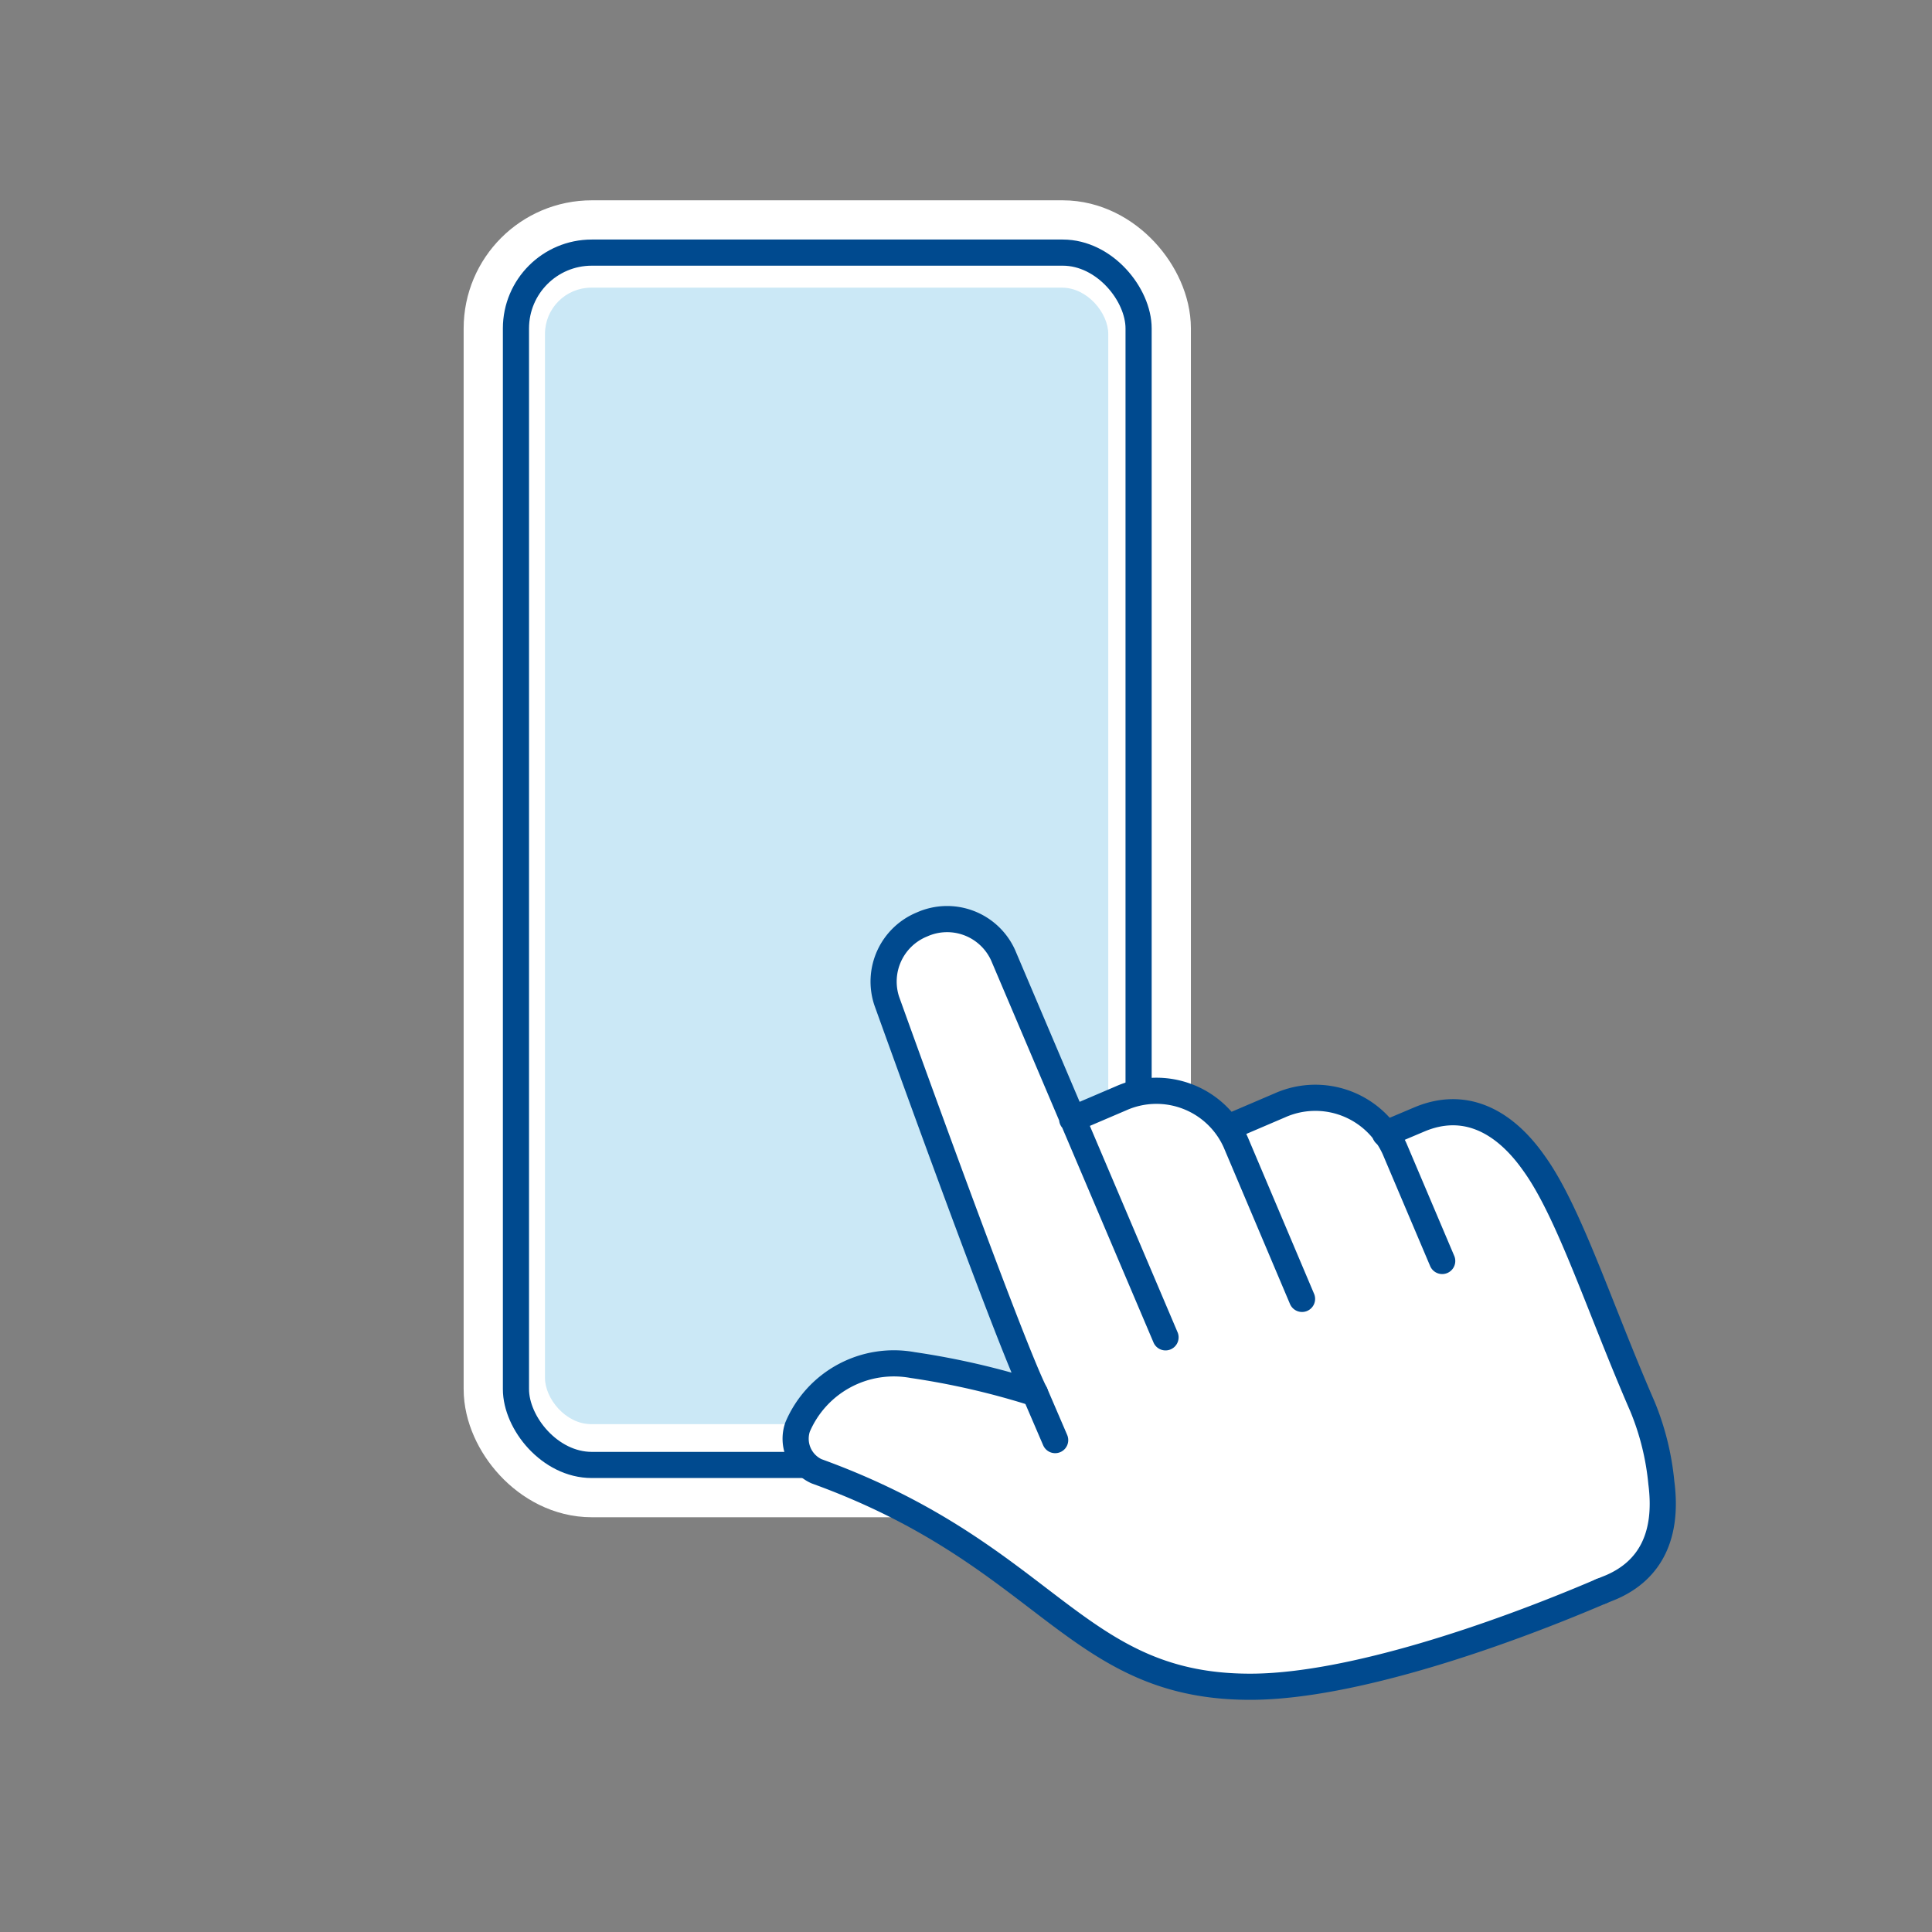
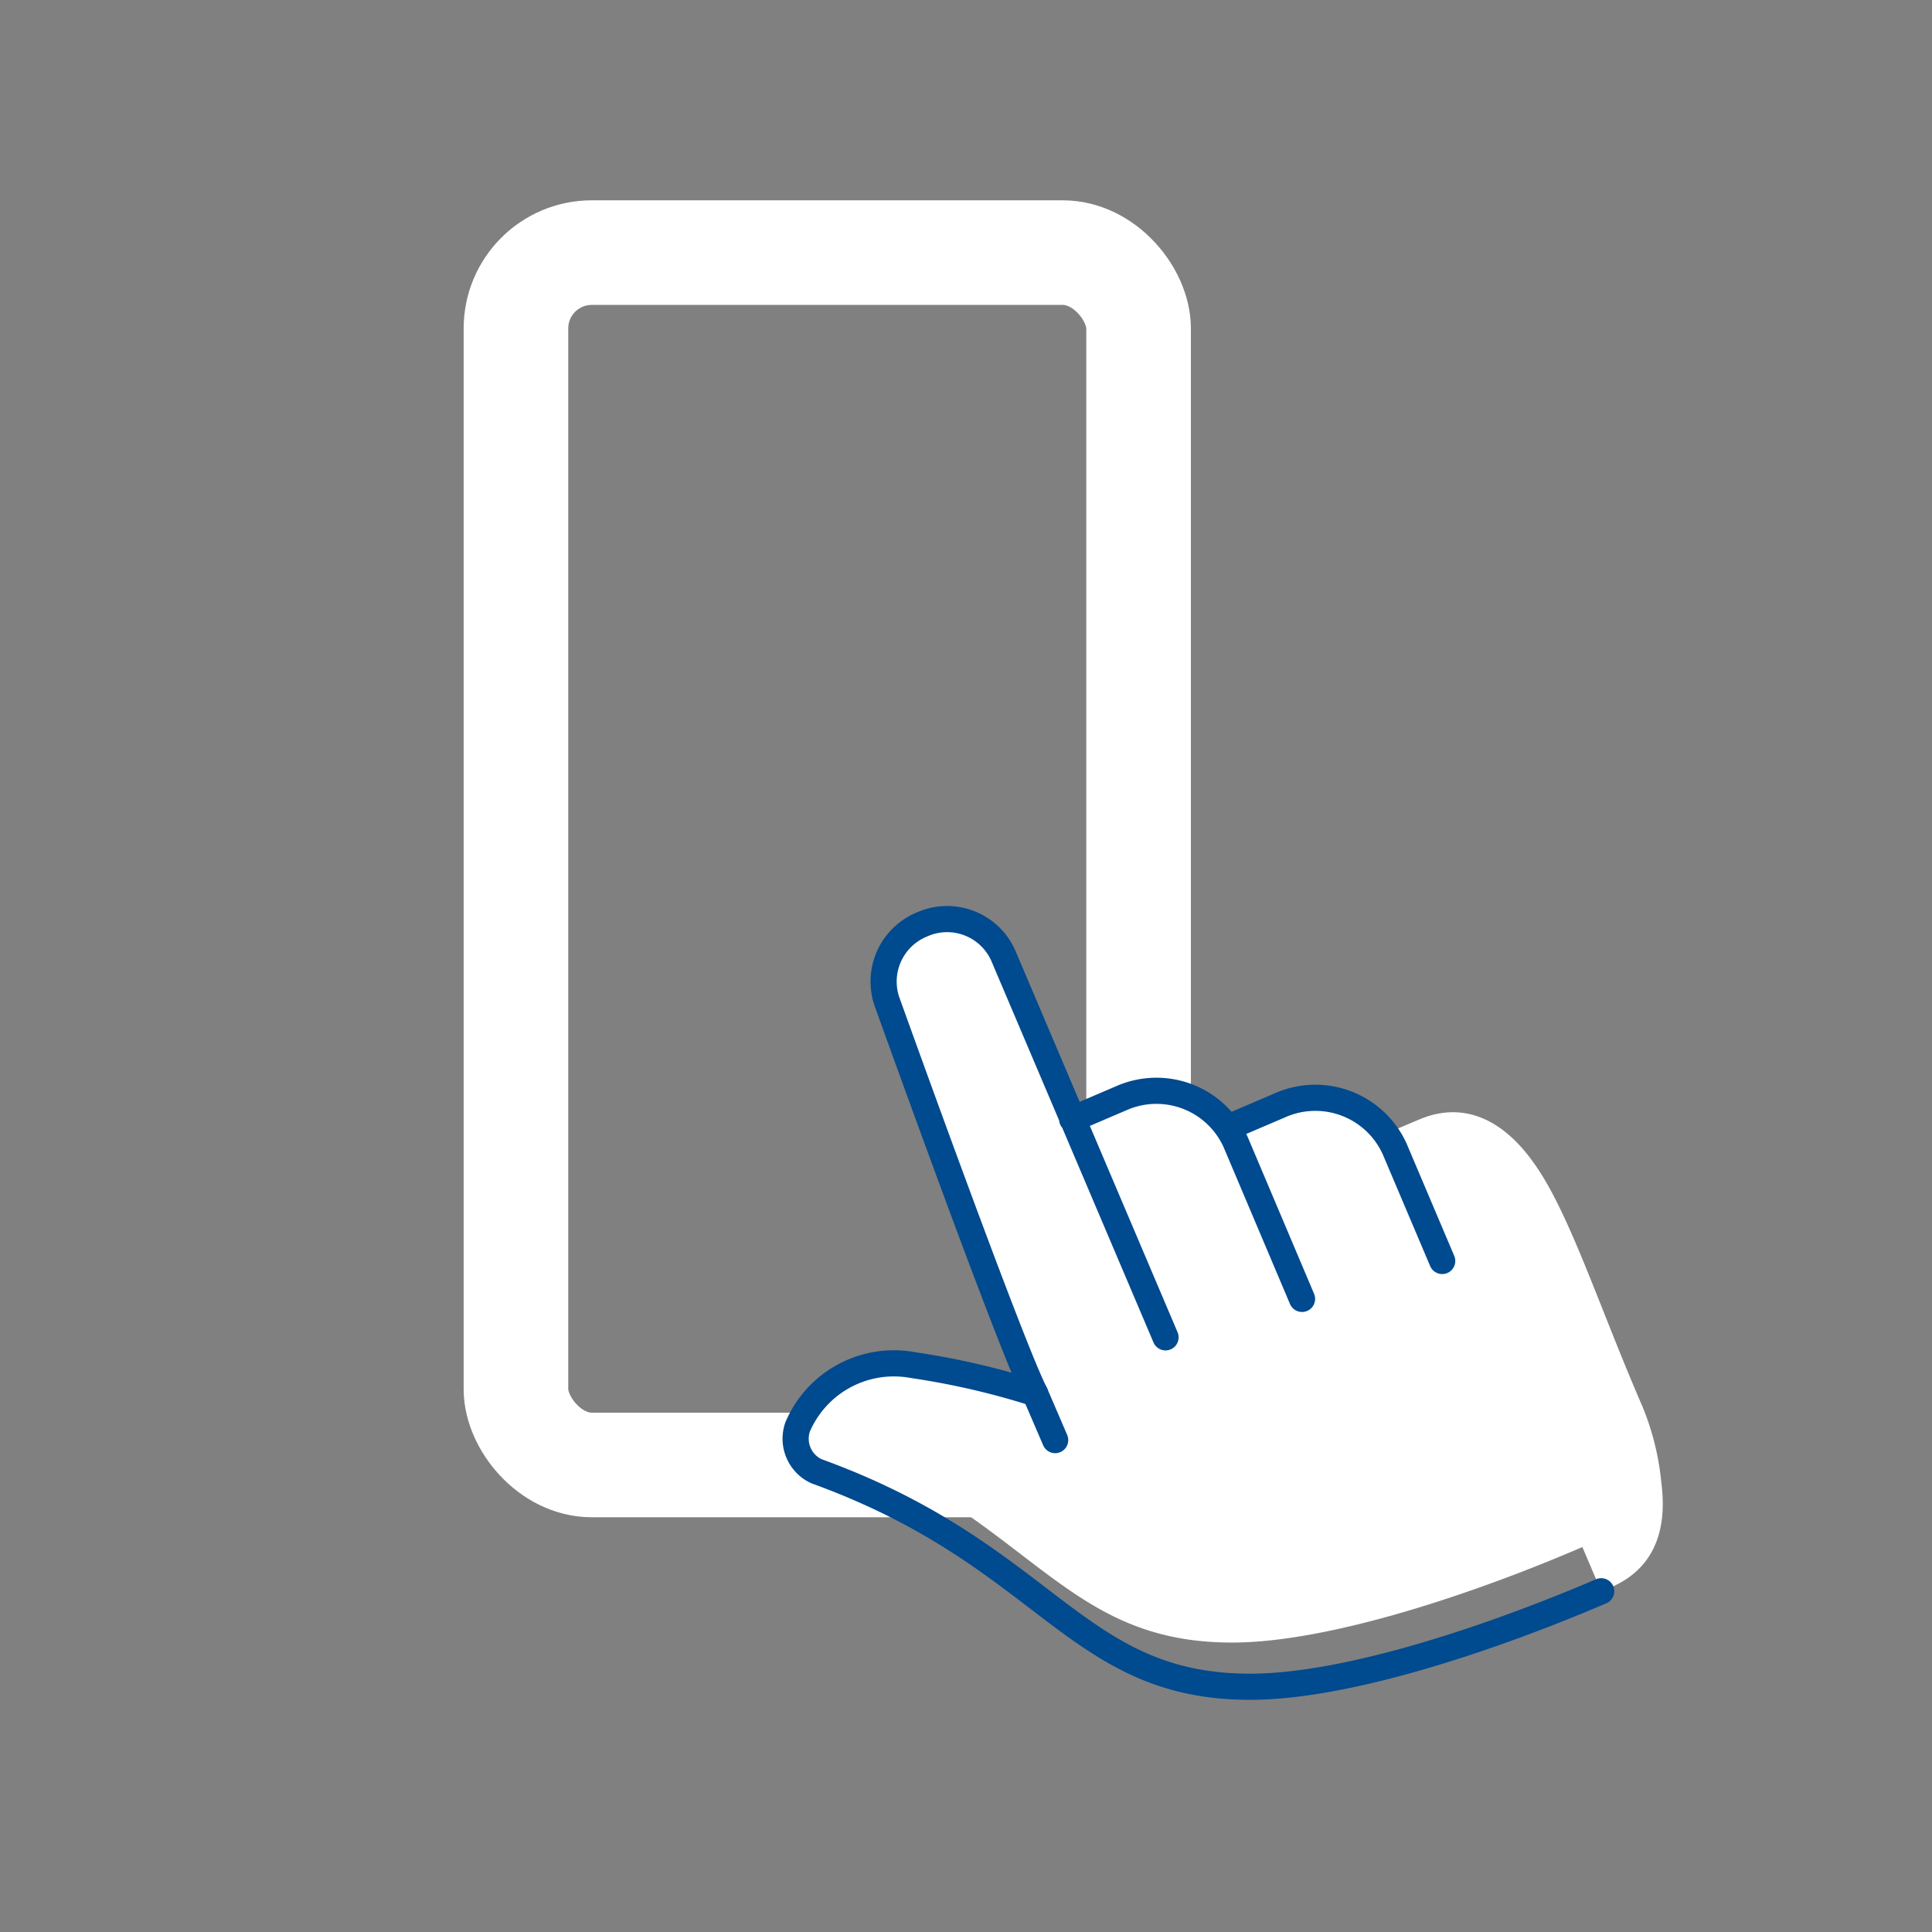
<svg xmlns="http://www.w3.org/2000/svg" id="Layer_1" data-name="Layer 1" viewBox="0 0 73.88 73.88">
  <rect x="0" y="0" width="73.88" height="73.88" fill="#808080" stroke="none" />
  <defs>
    <style>.cls-1{fill:#fff;}.cls-2,.cls-3,.cls-5,.cls-6{fill:none;}.cls-2{stroke:#fff;stroke-width:4px;}.cls-2,.cls-3{stroke-miterlimit:10;}.cls-3,.cls-5,.cls-6{stroke:#004a8f;}.cls-4{fill:#cbe8f6;}.cls-5,.cls-6{stroke-linecap:round;stroke-linejoin:round;}.cls-5{fill-rule:evenodd;}</style>
  </defs>
-   <rect class="cls-1" x="19.73" y="9.66" width="23.81" height="46.36" rx="2.9" />
  <rect class="cls-2" x="19.73" y="9.66" width="23.81" height="46.36" rx="2.9" />
-   <rect class="cls-3" x="19.73" y="9.66" width="23.81" height="46.36" rx="2.9" />
-   <rect class="cls-4" x="20.84" y="11" width="21.54" height="43.46" rx="1.77" />
  <line class="cls-1" x1="39.58" y1="53.28" x2="40.35" y2="55.07" />
-   <path class="cls-1" d="M61.23,60.85l.37-.15c1.52-.65,2.19-2,1.93-4a10.17,10.17,0,0,0-.72-2.91C61.16,50,60,46.33,58.65,44.47c-1.15-1.63-2.66-2.39-4.38-1.66l-1.3.55a3.36,3.36,0,0,0-4.07-1.09L47,43.1h0A3.35,3.35,0,0,0,42.89,42L41,42.8l-2.66-6.25a2.35,2.35,0,0,0-3.1-1.18h0a2.36,2.36,0,0,0-1.35,2.93c1.51,4.18,4.87,13.42,5.67,15A29.57,29.57,0,0,0,34.9,52.2a4,4,0,0,0-4.37,2.37h0a1.37,1.37,0,0,0,.72,1.69c9,3.24,9.87,8.34,16.78,8.24,3.62-.06,9-1.84,13.2-3.65" />
+   <path class="cls-1" d="M61.23,60.85l.37-.15c1.52-.65,2.19-2,1.93-4a10.17,10.17,0,0,0-.72-2.91C61.16,50,60,46.33,58.65,44.47c-1.15-1.63-2.66-2.39-4.38-1.66l-1.3.55a3.36,3.36,0,0,0-4.07-1.09L47,43.1h0A3.35,3.35,0,0,0,42.89,42L41,42.8l-2.66-6.25a2.35,2.35,0,0,0-3.1-1.18h0a2.36,2.36,0,0,0-1.35,2.93c1.51,4.18,4.87,13.42,5.67,15A29.57,29.57,0,0,0,34.9,52.2a4,4,0,0,0-4.37,2.37h0c9,3.24,9.87,8.34,16.78,8.24,3.62-.06,9-1.84,13.2-3.65" />
  <path class="cls-5" d="M61.23,60.85C57,62.66,51.65,64.44,48,64.5c-6.91.1-7.83-5-16.78-8.24a1.37,1.37,0,0,1-.72-1.69h0A4,4,0,0,1,34.9,52.2a29.57,29.57,0,0,1,4.68,1.08c-.8-1.56-4.16-10.8-5.67-15a2.36,2.36,0,0,1,1.35-2.93h0a2.35,2.35,0,0,1,3.1,1.18l6.21,14.61M47,43.1l1.94-.83a3.33,3.33,0,0,1,4.39,1.66l1.82,4.29M41,42.8l1.87-.8a3.32,3.32,0,0,1,4.38,1.67l2.54,6" />
  <line class="cls-6" x1="39.58" y1="53.28" x2="40.35" y2="55.07" />
-   <path class="cls-6" d="M61.23,60.85l.37-.15c1.52-.65,2.19-2,1.93-4a10.17,10.17,0,0,0-.72-2.91C61.16,50,60,46.33,58.65,44.47c-1.15-1.63-2.66-2.39-4.38-1.66l-1.3.55" />
</svg>